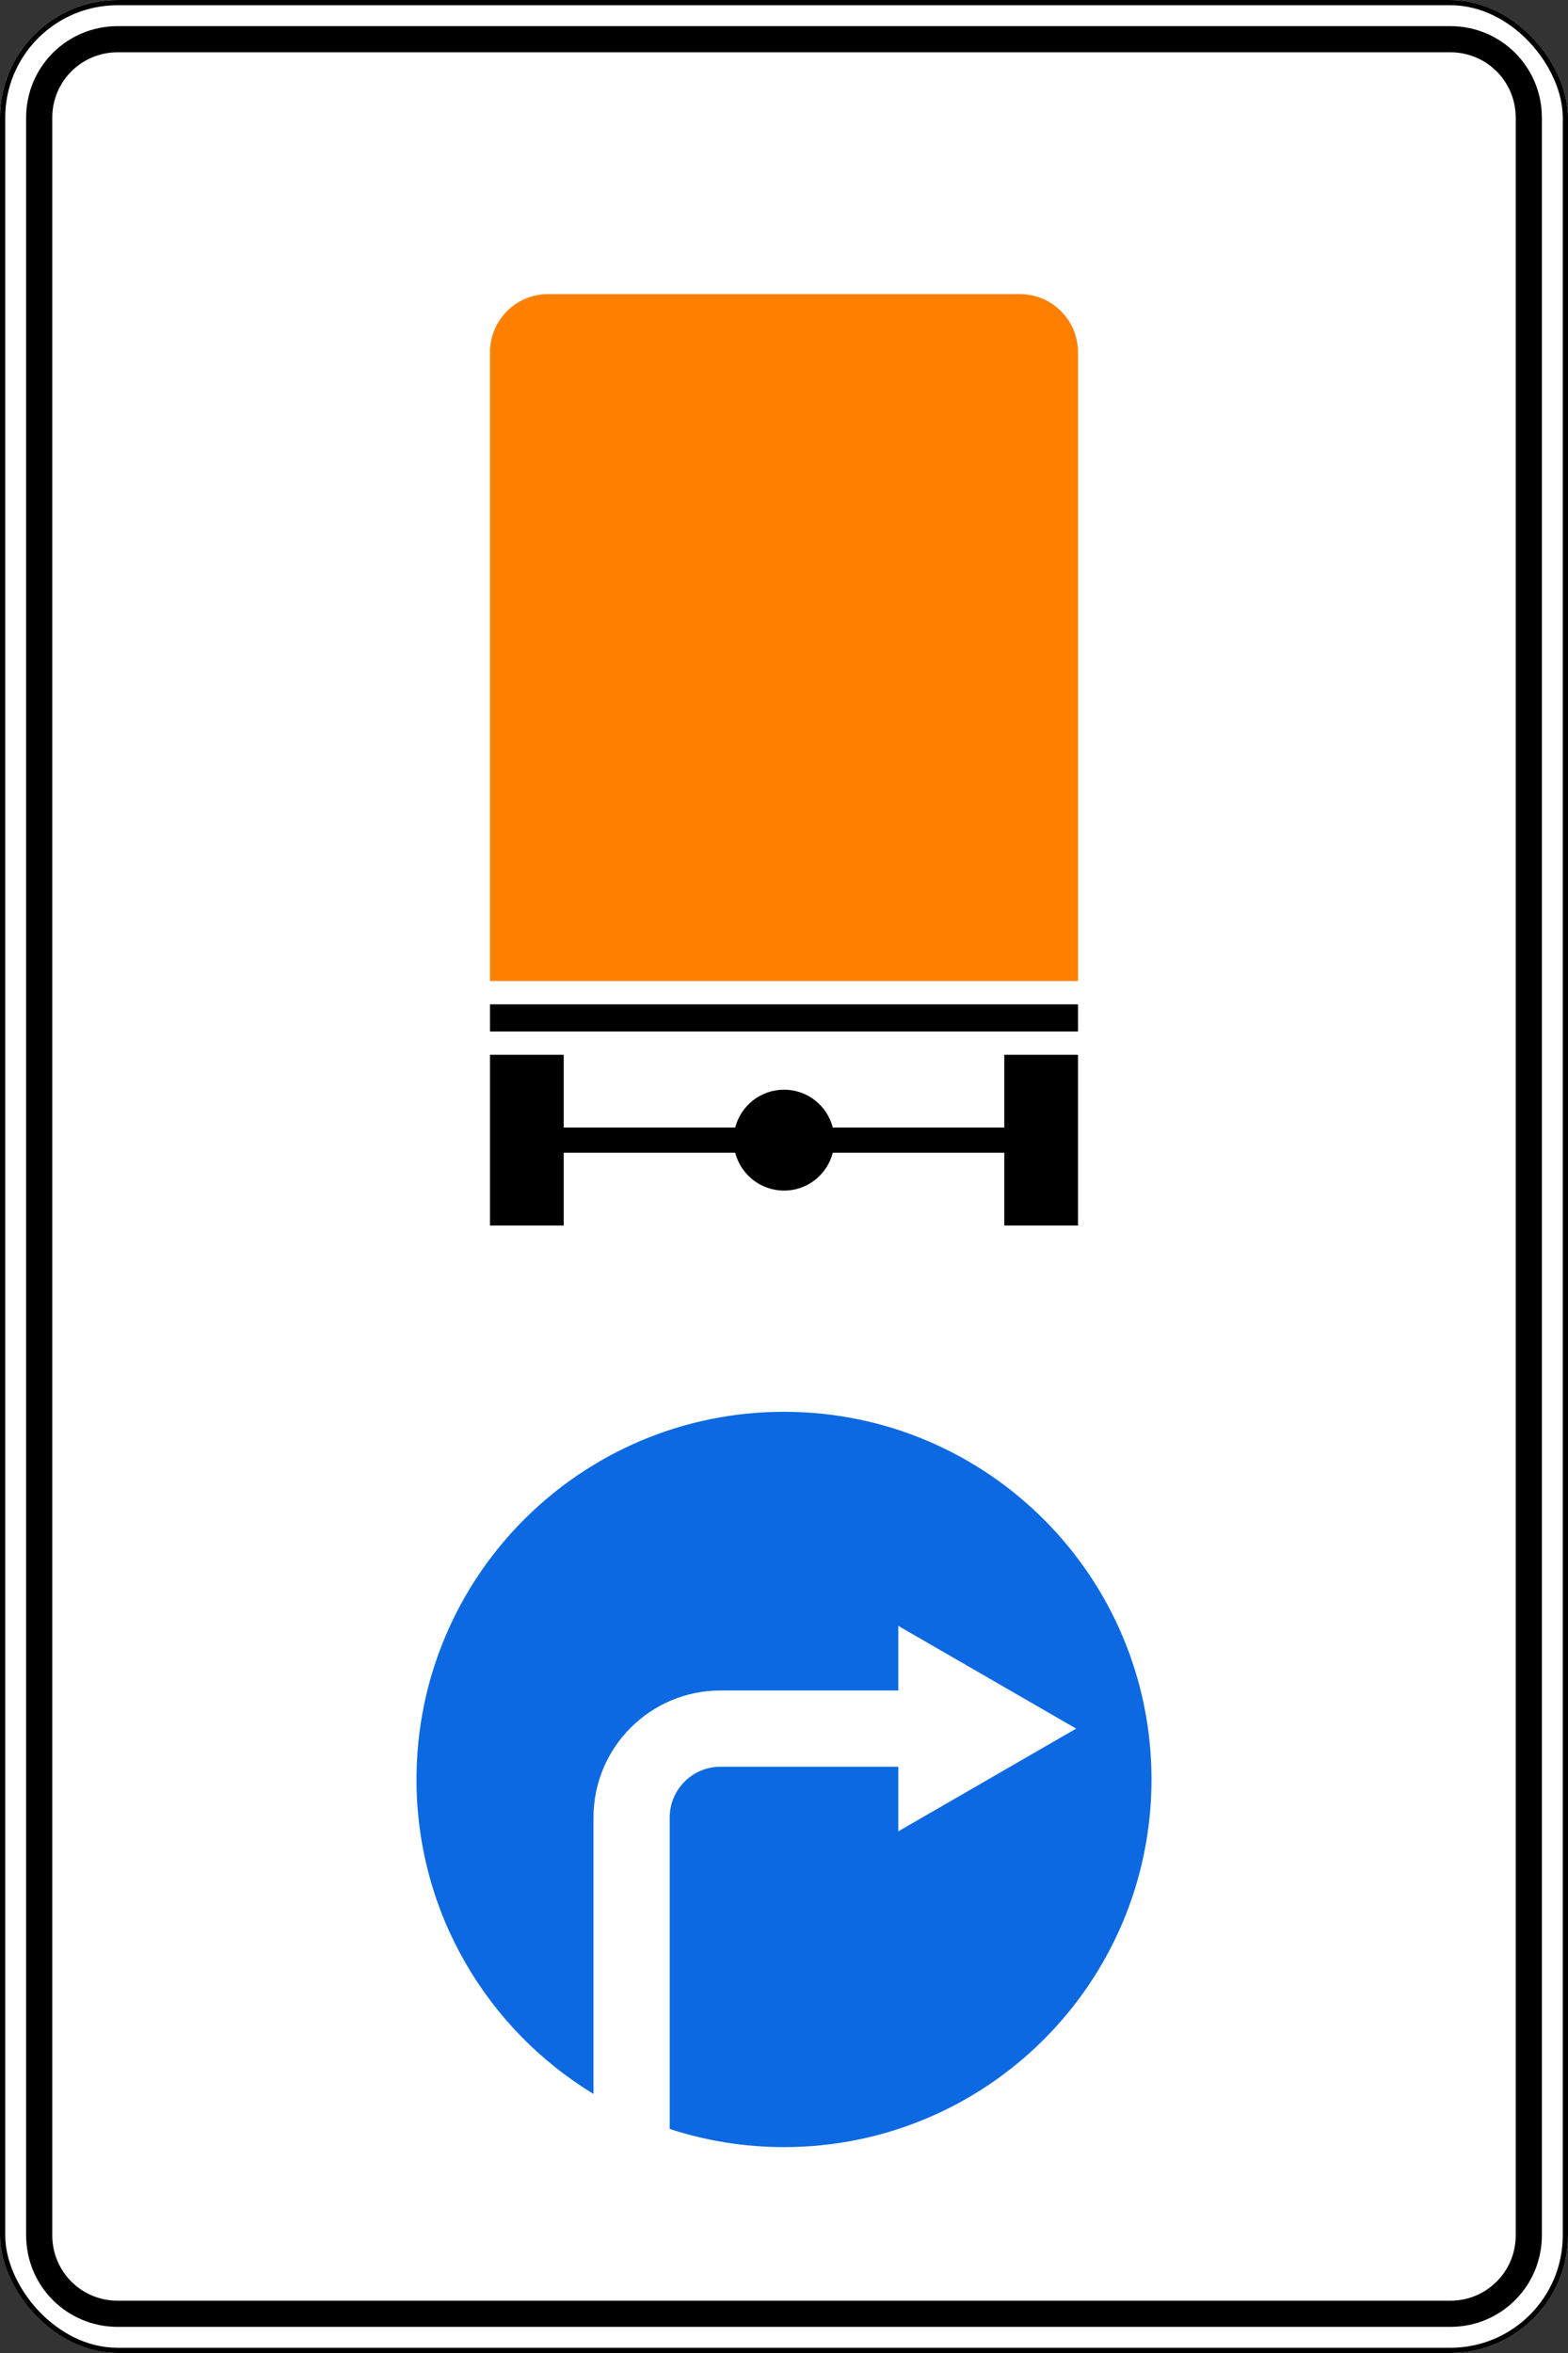
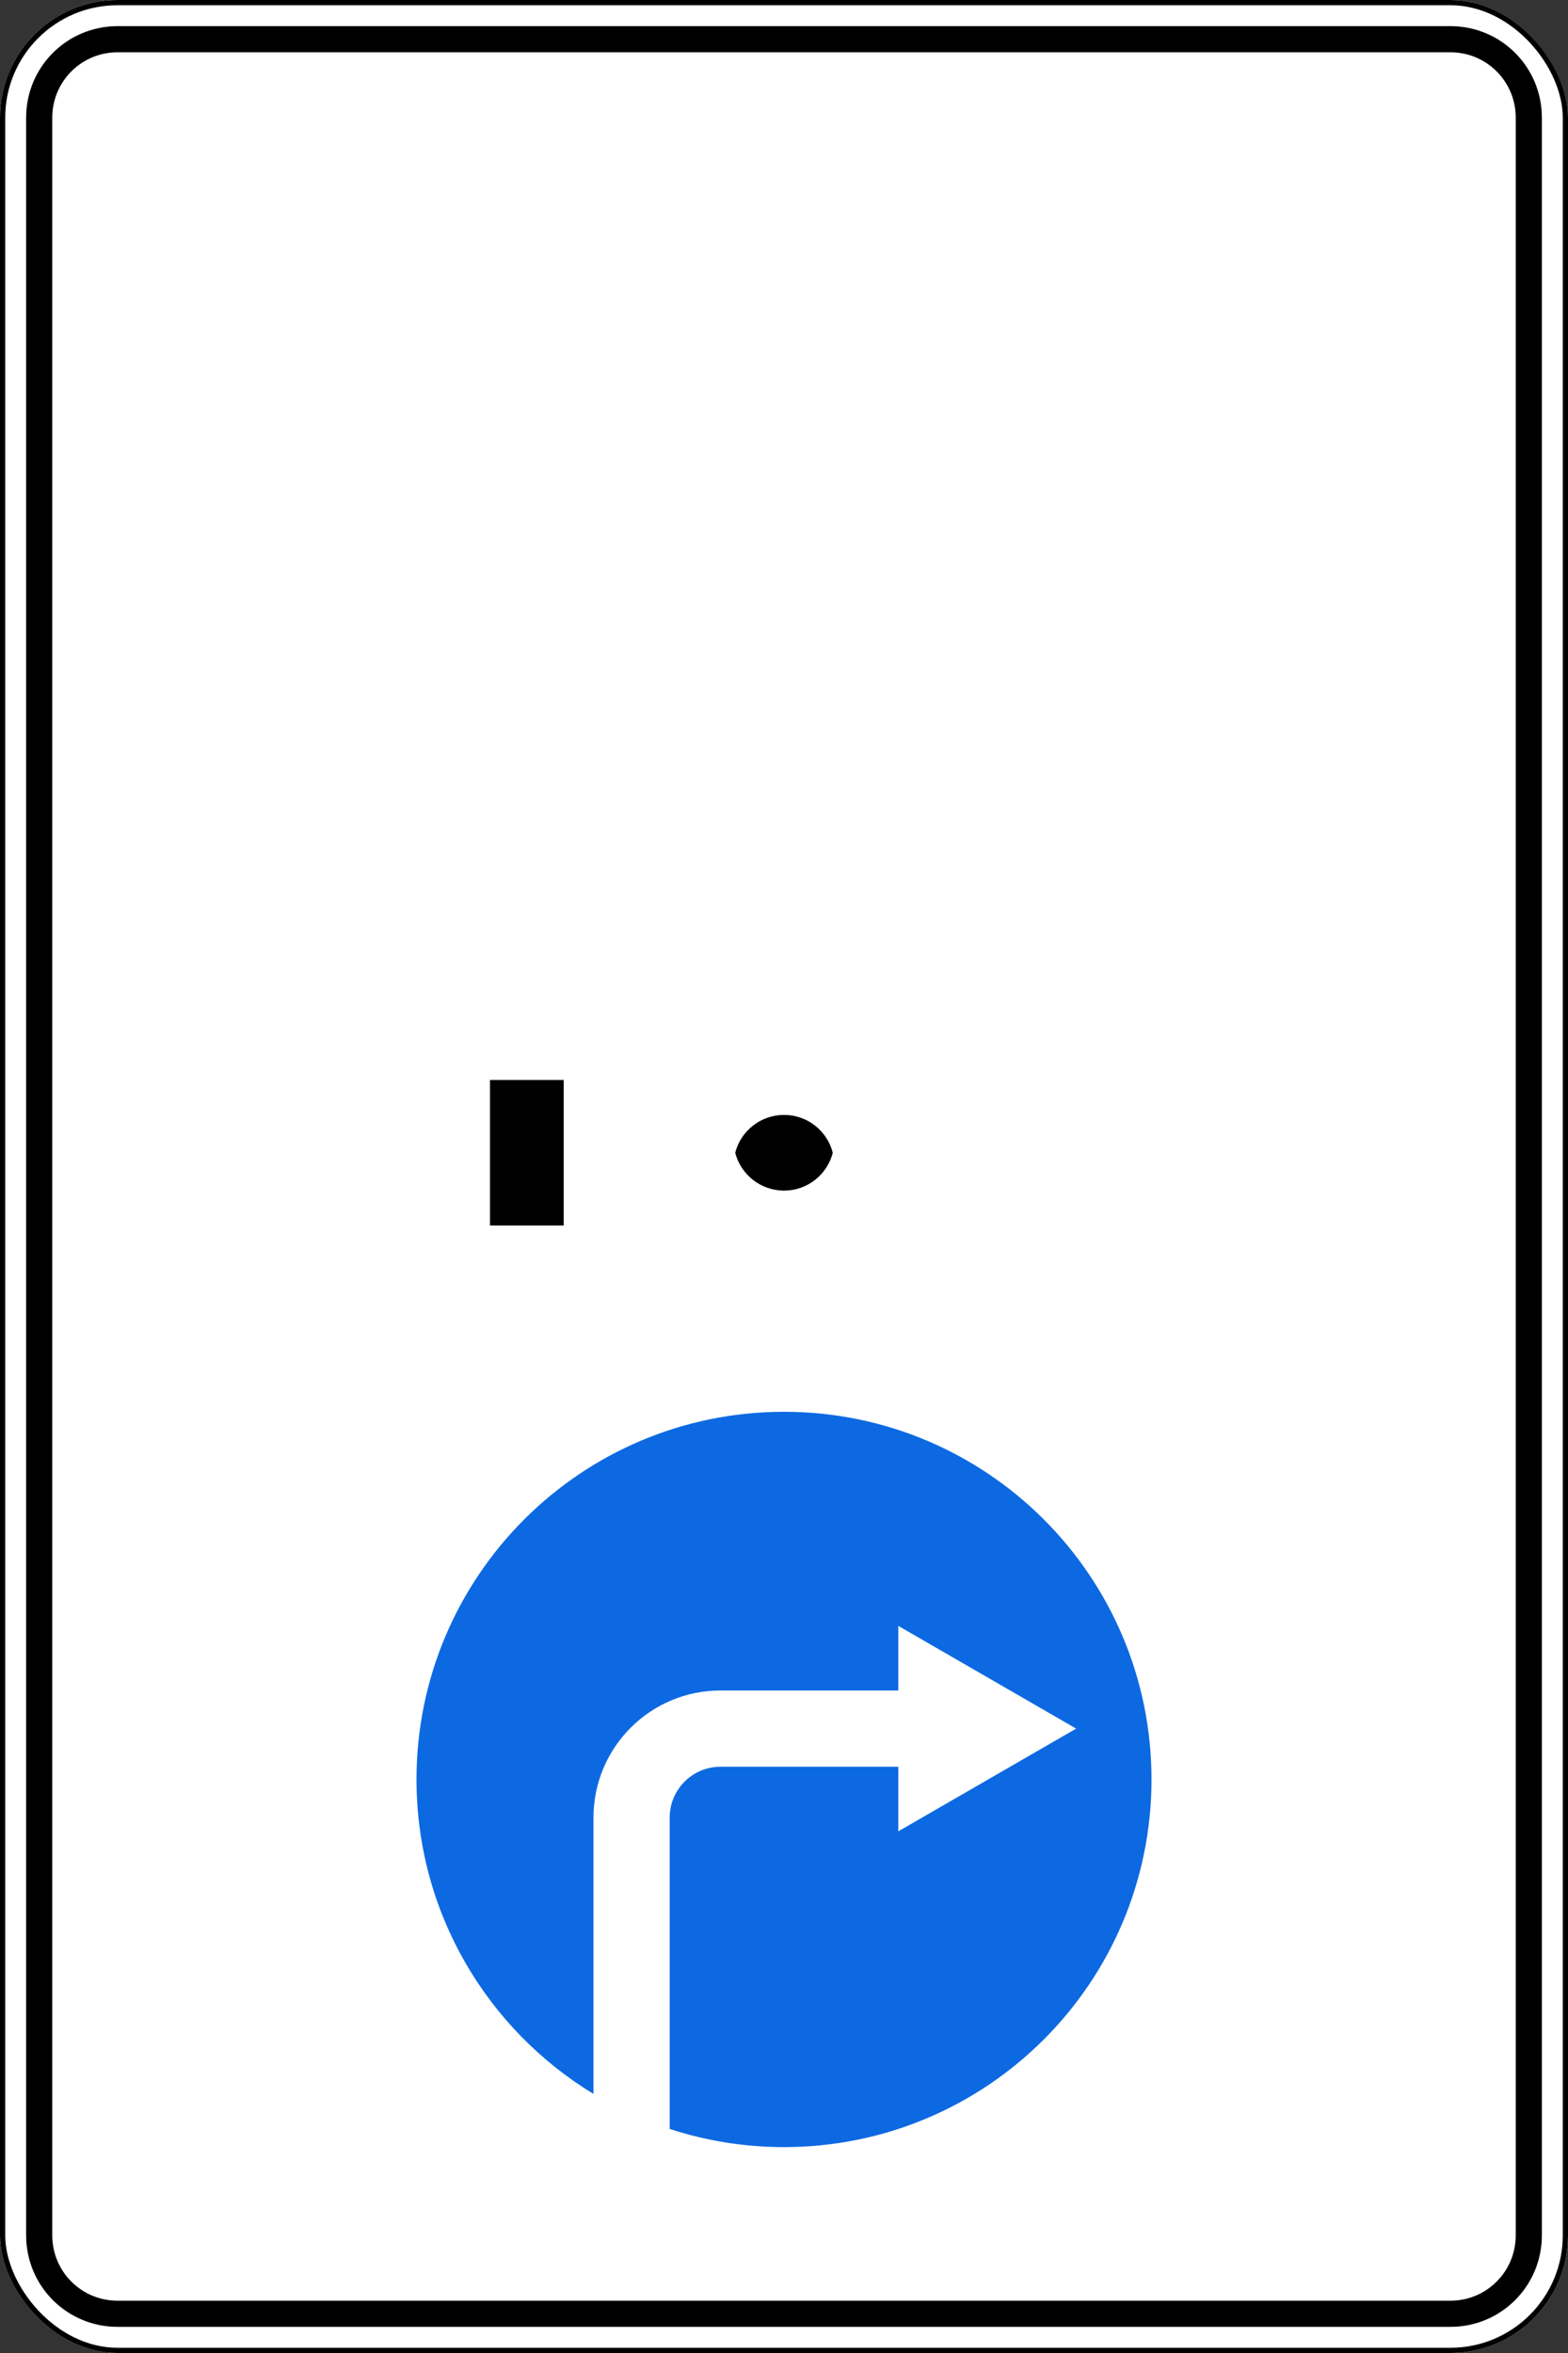
<svg xmlns="http://www.w3.org/2000/svg" xmlns:ns1="http://www.inkscape.org/namespaces/inkscape" xmlns:ns2="http://sodipodi.sourceforge.net/DTD/sodipodi-0.dtd" width="600" height="900" id="svg2" version="1.1" ns1:version="0.48.4 r9939" ns2:docname="4.8.2.svg">
  <rect width="100%" height="100%" fill="#333333" stroke="none" />
  <title id="title3002">4.8.2 Направление движения транспортных средств с опасными грузами</title>
  <defs id="defs4" />
  <ns2:namedview id="base" pagecolor="#ffffff" bordercolor="#666666" borderopacity="1.0" ns1:pageopacity="0.0" ns1:pageshadow="2" ns1:zoom="1" ns1:cx="411.15392" ns1:cy="509.69763" ns1:document-units="px" ns1:current-layer="layer1" showgrid="false" ns1:window-width="1920" ns1:window-height="1024" ns1:window-x="-4" ns1:window-y="-4" ns1:window-maximized="1" ns1:snap-bbox="false" ns1:bbox-paths="true" ns1:bbox-nodes="true" ns1:snap-bbox-edge-midpoints="true" ns1:snap-bbox-midpoints="true" ns1:object-paths="true" ns1:snap-intersection-paths="true" ns1:object-nodes="true" ns1:snap-smooth-nodes="true" />
  <g ns1:label="Layer 1" ns1:groupmode="layer" id="layer1" transform="translate(0,-152.362)">
    <rect style="opacity:1;color:#000000;fill:#ffffff;fill-opacity:1;fill-rule:nonzero;stroke:none;stroke-width:3.543;marker:none;visibility:visible;display:inline;overflow:visible;enable-background:accumulate" id="rect10858" width="600" height="900" x="0" y="152.362" rx="45" />
    <path style="opacity:1;color:#000000;fill:#000000;fill-opacity:1;fill-rule:nonzero;stroke:none;stroke-width:3.543;marker:none;visibility:visible;display:inline;overflow:visible;enable-background:accumulate" d="M 45 10 C 25.61 10 10 25.61 10 45 L 10 855 C 10 874.39 25.61 890 45 890 L 555 890 C 574.39 890 590 874.39 590 855 L 590 45 C 590 25.61 574.39 10 555 10 L 45 10 z M 45 20 L 555 20 C 568.85 20 580 31.15 580 45 L 580 855 C 580 868.85 568.85 880 555 880 L 45 880 C 31.15 880 20 868.85 20 855 L 20 45 C 20 31.15 31.15 20 45 20 z " transform="translate(0,152.362)" id="rect10864" />
    <rect rx="44" y="153.362" x="1" height="898" width="598" id="rect10868" style="opacity:1;color:#000000;fill:none;stroke:#000000;stroke-width:2;stroke-miterlimit:4;stroke-opacity:1;stroke-dasharray:none;marker:none;visibility:visible;display:inline;overflow:visible;enable-background:accumulate" ry="44" />
-     <rect style="opacity:1;color:#000000;fill:#000000;fill-opacity:1;fill-rule:nonzero;stroke:none;stroke-width:3.543;marker:none;visibility:visible;display:inline;overflow:visible;enable-background:accumulate" id="rect10726" width="225" height="10.381" x="187.5" y="536.513" />
-     <path ns1:connector-curvature="0" style="opacity:1;color:#000000;fill:#000000;fill-opacity:1;fill-rule:nonzero;stroke:none;stroke-width:3.543;marker:none;visibility:visible;display:inline;overflow:visible;enable-background:accumulate" d="m 187.5,555.8 0,65.312 28.203,0 0,-27.832 65.626,0 c 2.142,8.324 9.702,14.473 18.694,14.473 8.992,0 16.506,-6.149 18.647,-14.473 l 65.626,0 0,27.832 28.203,0 0,-65.312 -28.203,0 0,27.832 -65.626,0 c -2.142,-8.324 -9.655,-14.473 -18.647,-14.473 -8.992,0 -16.552,6.149 -18.694,14.473 l -65.626,0 0,-27.832 -28.203,0 z" id="path10728" ns2:nodetypes="cccccsccccccccsccccc" />
-     <path ns2:nodetypes="sccccss" ns1:connector-curvature="0" id="path10724" d="m 209.766,264.862 c -12.335,0 -22.266,9.93 -22.266,22.266 l 0,240.469 225,0 0,-240.469 c 0,-12.335 -9.93,-22.266 -22.266,-22.266 z" style="opacity:1;color:#000000;fill:#ff8000;fill-opacity:1;fill-rule:nonzero;stroke:none;stroke-width:3.543;marker:none;visibility:visible;display:inline;overflow:visible;enable-background:accumulate" />
+     <path ns1:connector-curvature="0" style="opacity:1;color:#000000;fill:#000000;fill-opacity:1;fill-rule:nonzero;stroke:none;stroke-width:3.543;marker:none;visibility:visible;display:inline;overflow:visible;enable-background:accumulate" d="m 187.5,555.8 0,65.312 28.203,0 0,-27.832 65.626,0 c 2.142,8.324 9.702,14.473 18.694,14.473 8.992,0 16.506,-6.149 18.647,-14.473 c -2.142,-8.324 -9.655,-14.473 -18.647,-14.473 -8.992,0 -16.552,6.149 -18.694,14.473 l -65.626,0 0,-27.832 -28.203,0 z" id="path10728" ns2:nodetypes="cccccsccccccccsccccc" />
    <path ns1:connector-curvature="0" style="color:#000000;fill:#0d69e1;fill-opacity:1;fill-rule:nonzero;stroke:none;stroke-width:1px;marker:none;visibility:visible;display:inline;overflow:visible;enable-background:accumulate" d="m 300,692.362 c 77.665,0 140.625,62.96 140.625,140.625 0,77.665 -62.96,140.625 -140.625,140.625 -15.273,0 -29.972,-2.45 -43.741,-6.953 l 0,-119.092 c 0,-10.737 8.709,-19.446 19.446,-19.446 l 68.037,0 4.6e-4,24.709 68.052,-39.29 -68.052,-39.29 -4.6e-4,24.709 -68.037,0 c -26.843,0 -48.607,21.764 -48.607,48.607 l 0,105.704 C 186.496,928.61 159.375,883.963 159.375,832.987 c 0,-77.665 62.96,-140.625 140.625,-140.625 z" id="path7463" ns2:nodetypes="ssscsscccccsscss" />
  </g>
</svg>